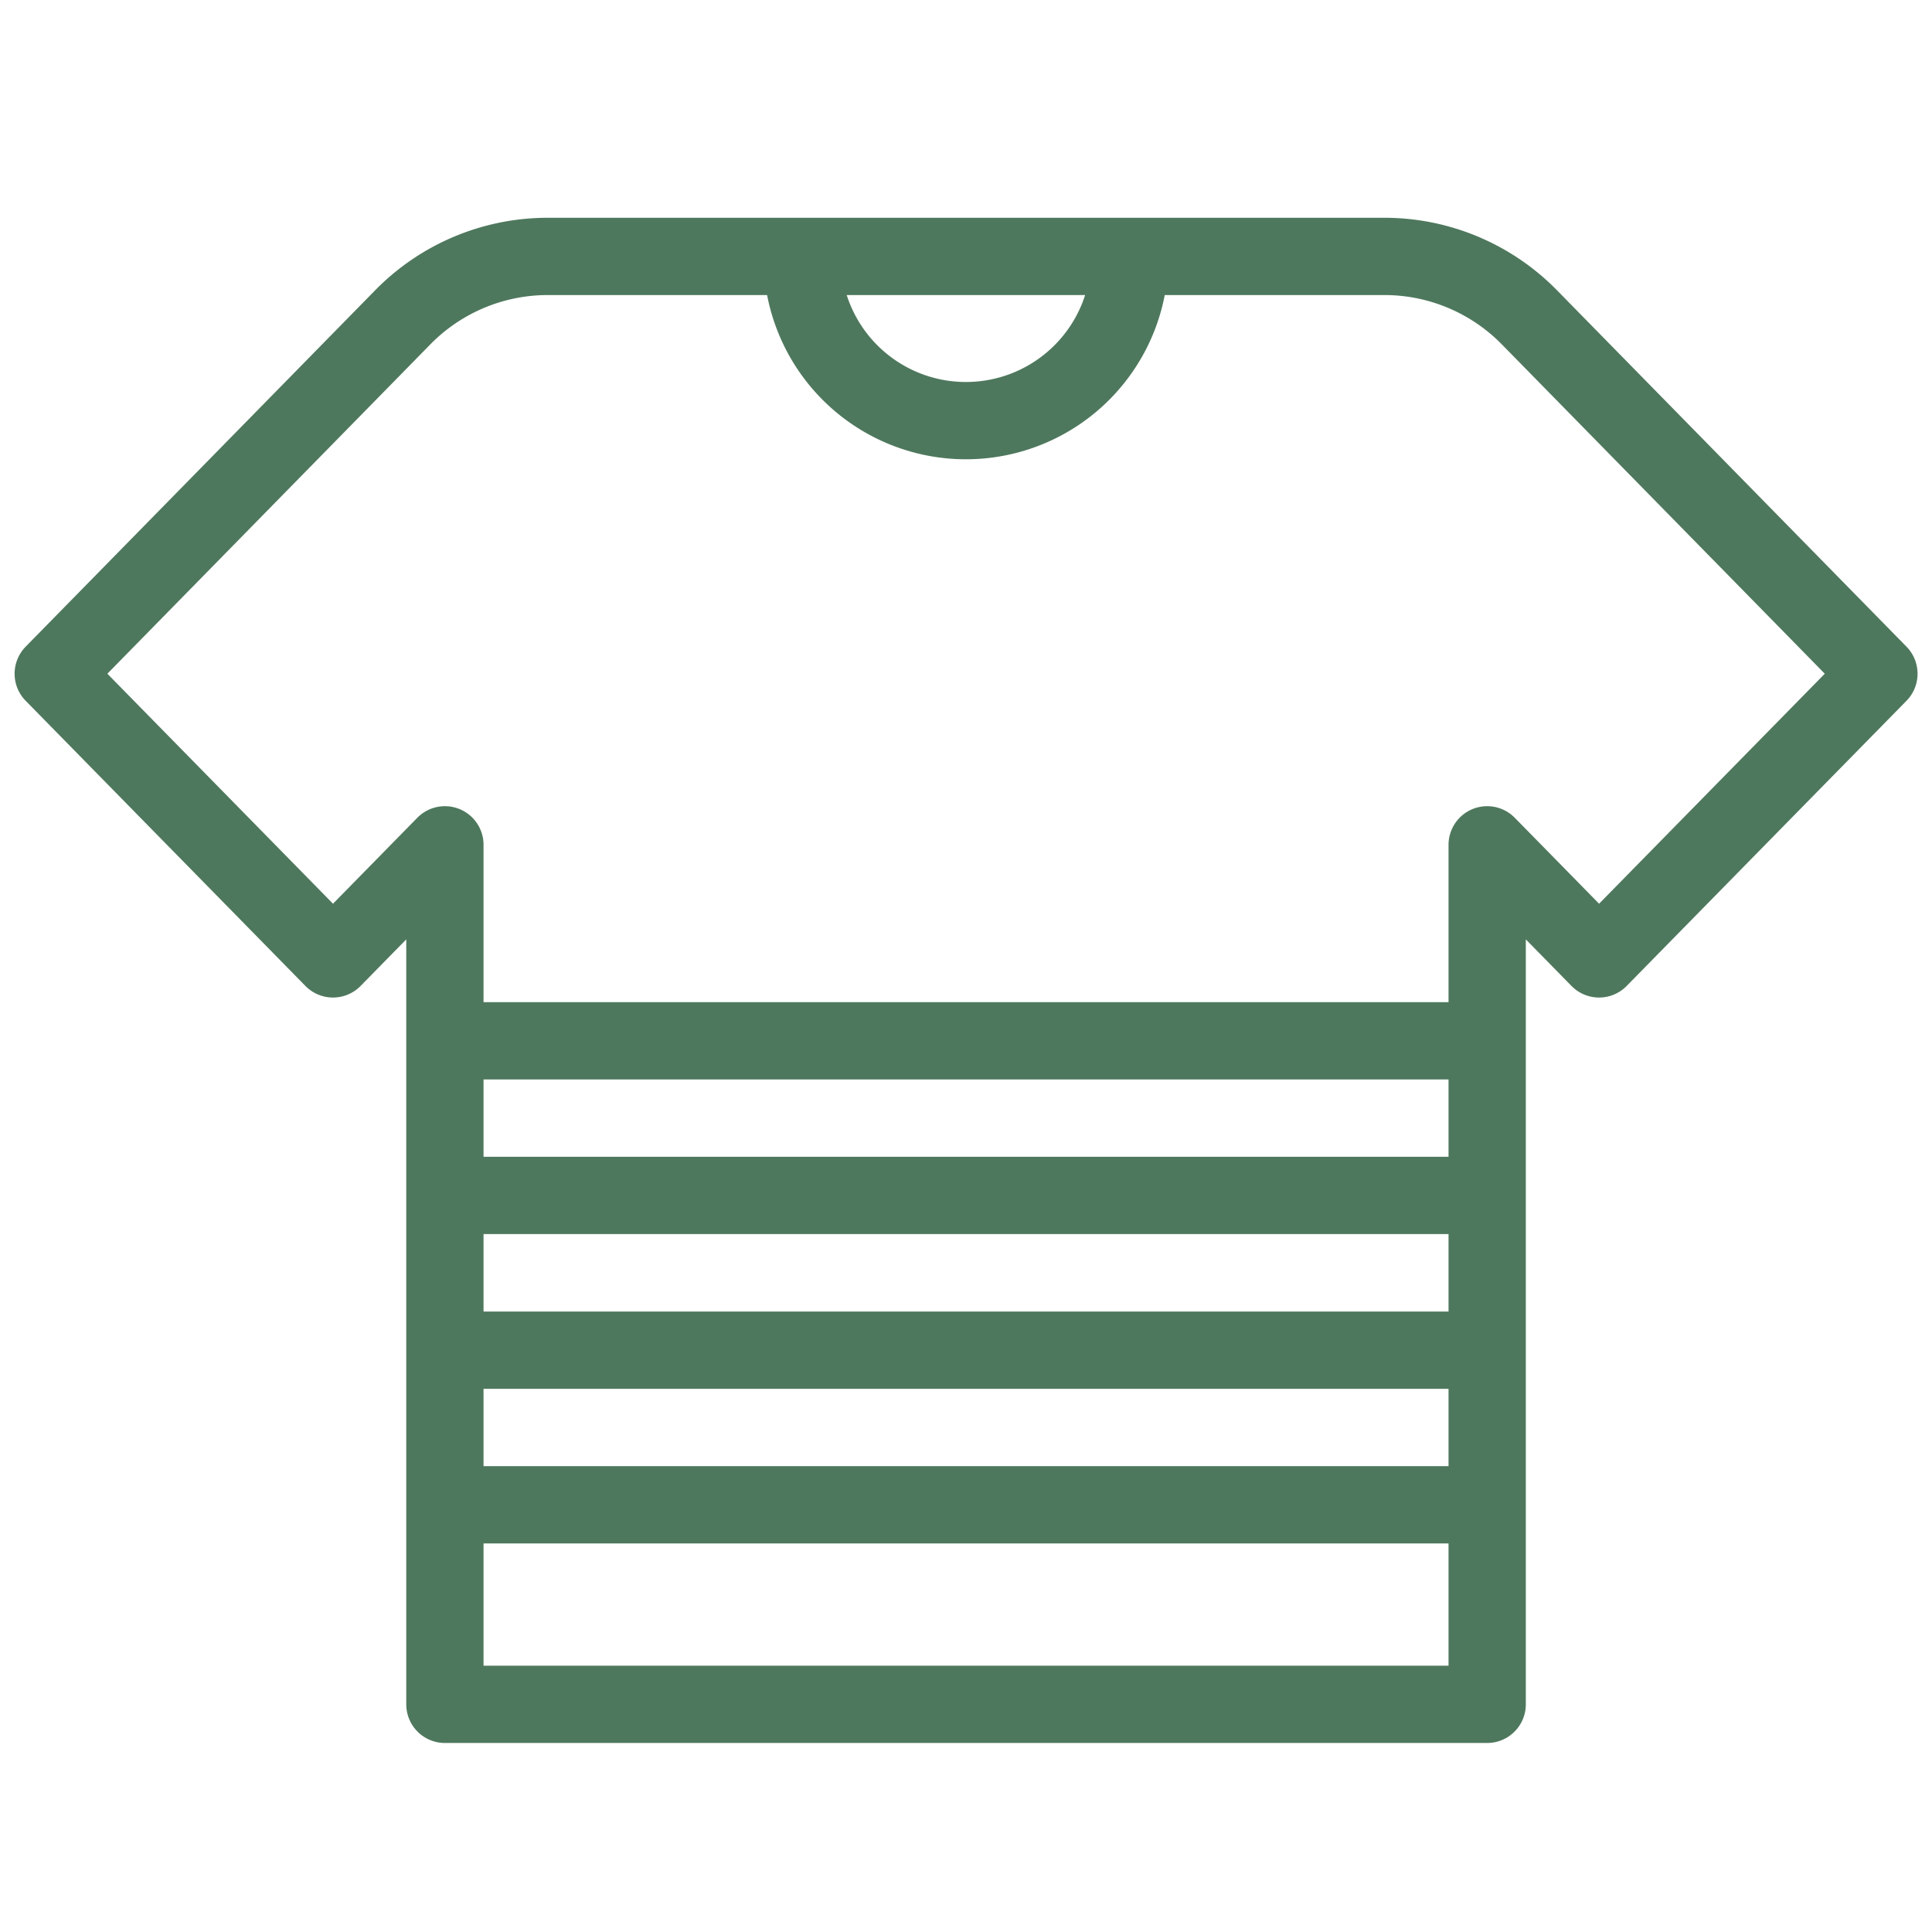
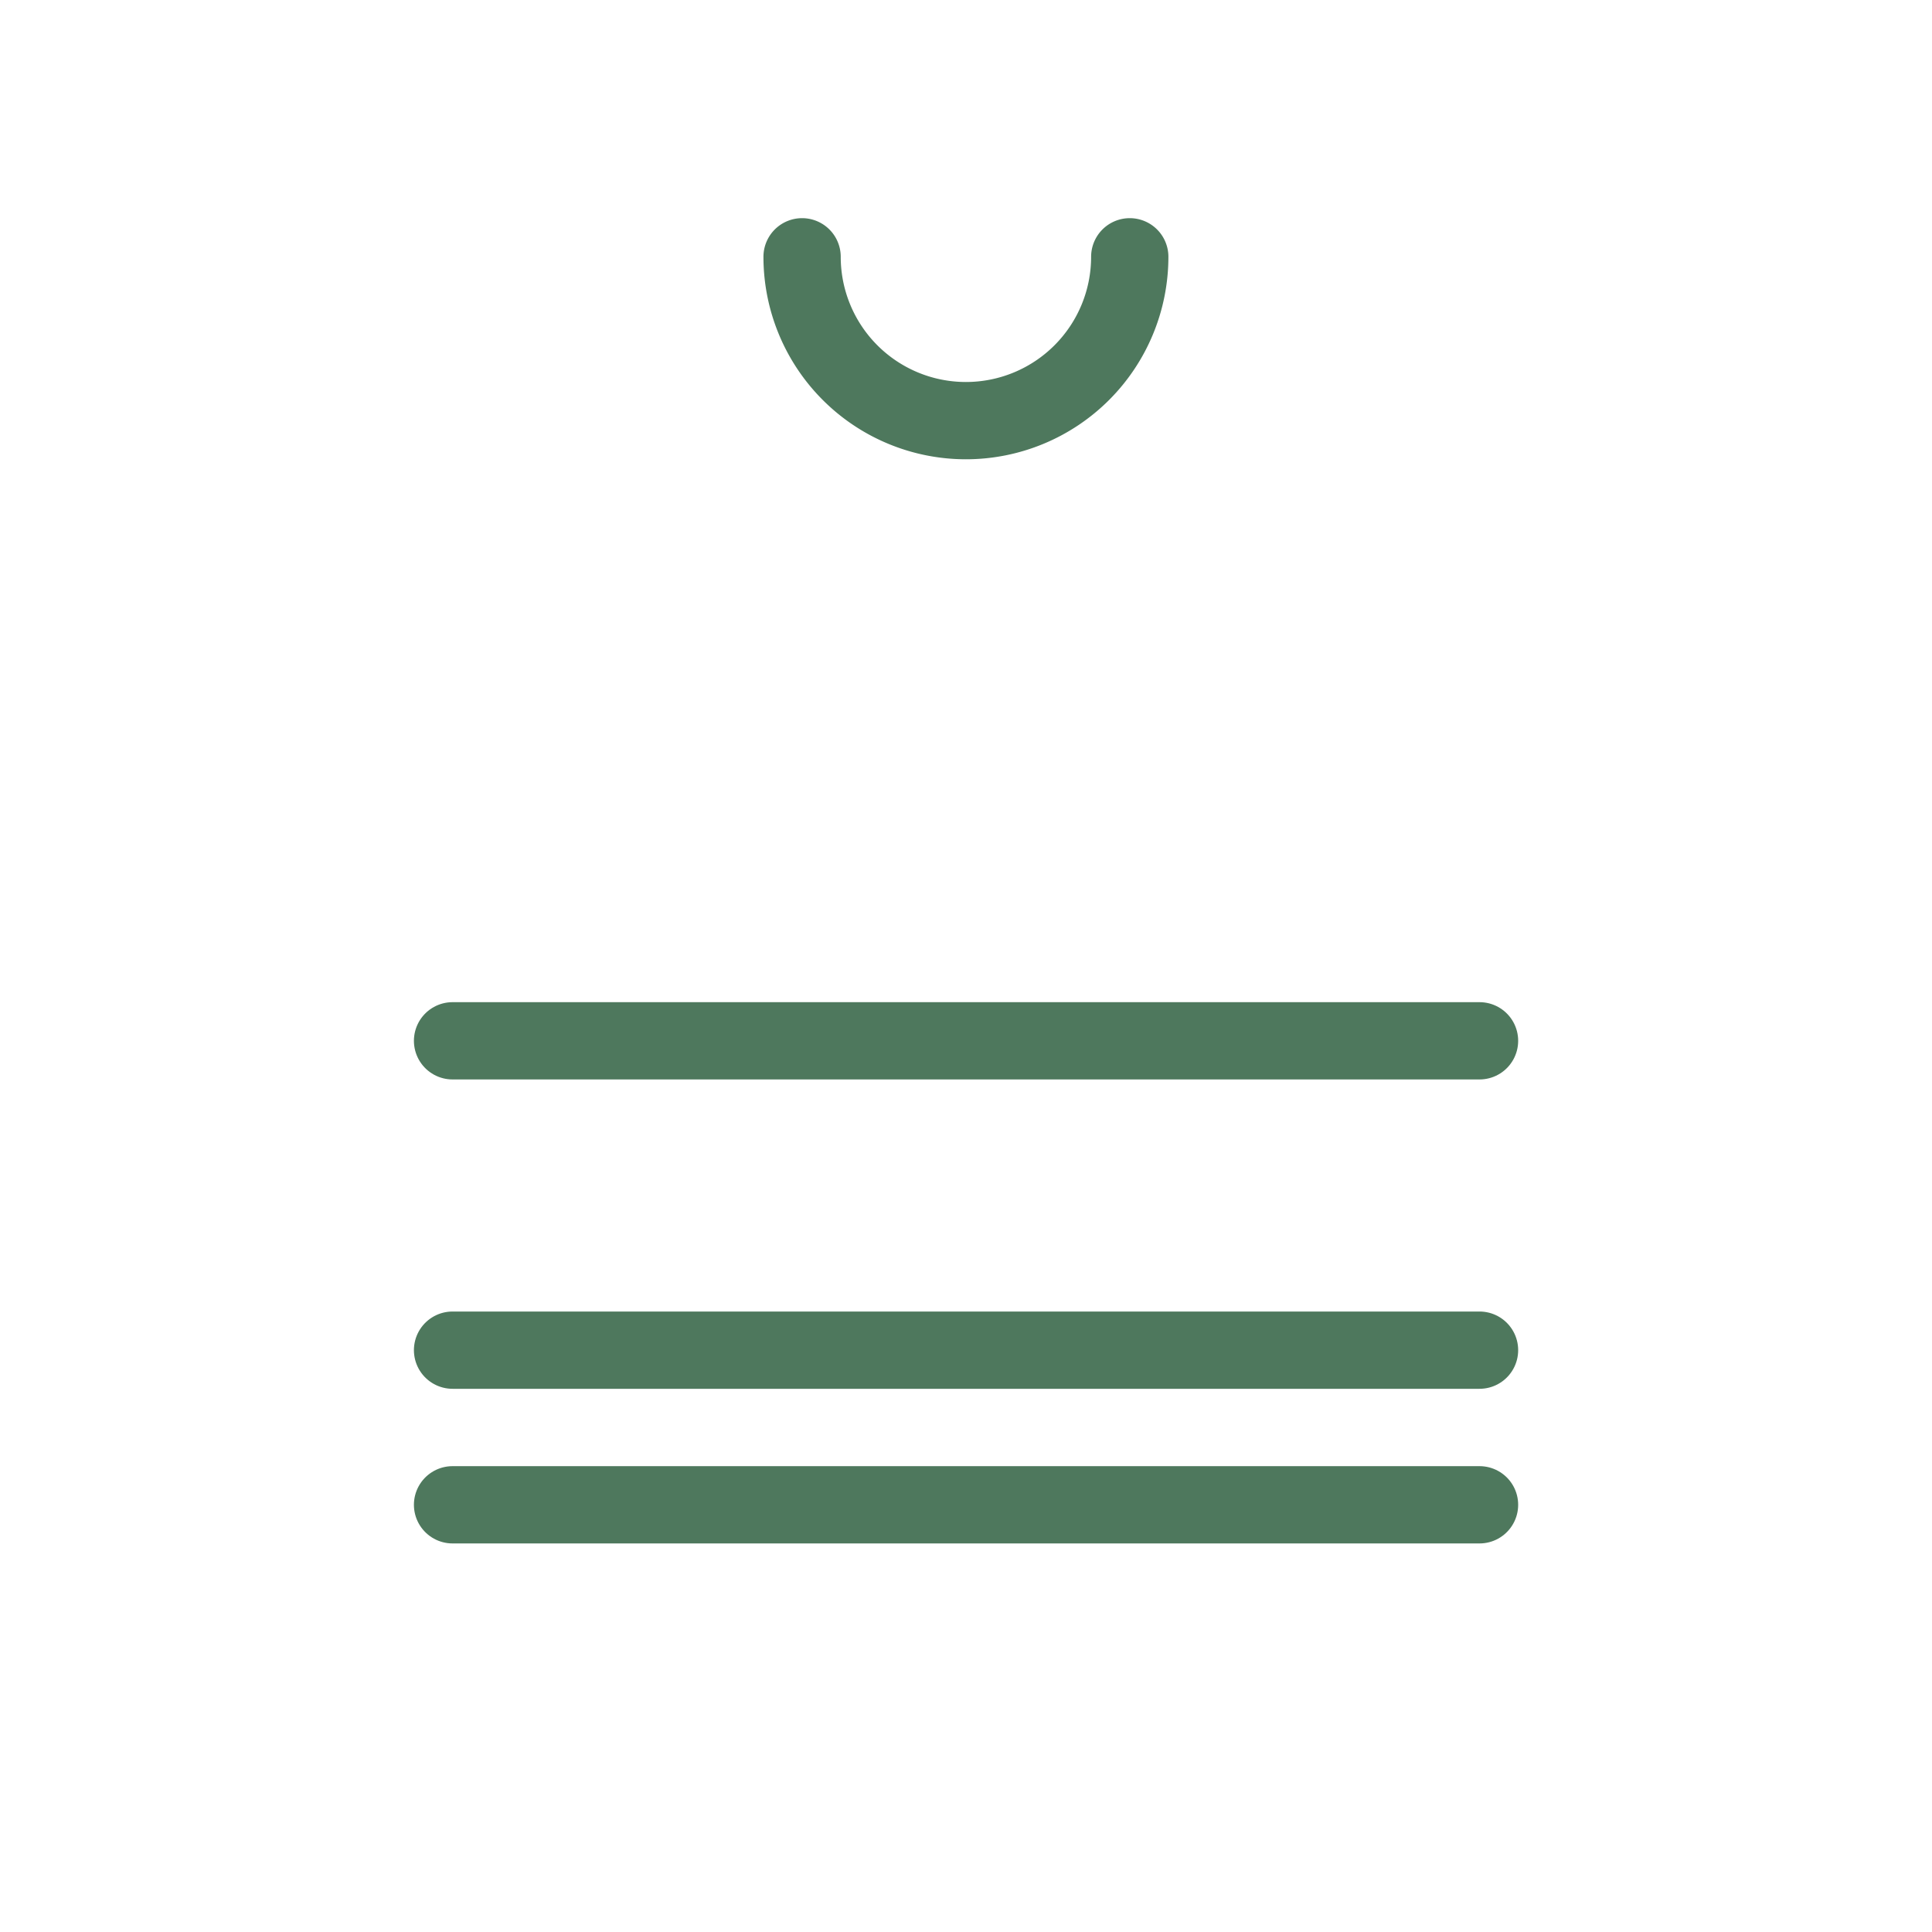
<svg xmlns="http://www.w3.org/2000/svg" width="25" height="25" viewBox="0 0 25 25">
  <g transform="translate(-580 -377)">
-     <rect width="25" height="25" transform="translate(580 377)" fill="none" />
    <g transform="translate(0.231)">
-       <path d="M23.978,5.645l-4.511-4.6a2.627,2.627,0,0,0-1.885-.8H6.75a2.627,2.627,0,0,0-1.885.8L.354,5.645l3.62,3.69L5.422,7.859V18.981H18.909V7.859l1.448,1.476Z" transform="translate(580.104 380.073)" fill="none" stroke="#4e785d" stroke-linecap="round" stroke-linejoin="round" stroke-miterlimit="10" stroke-width="1" />
      <line x2="13.289" transform="translate(585.625 396.472)" fill="none" stroke="#4e785d" stroke-linecap="round" stroke-miterlimit="10" stroke-width="1" />
      <line x2="13.289" transform="translate(585.625 394.471)" fill="none" stroke="#4e785d" stroke-linecap="round" stroke-miterlimit="10" stroke-width="1" />
-       <line x2="13.289" transform="translate(585.625 392.469)" fill="none" stroke="#4e785d" stroke-linecap="round" stroke-miterlimit="10" stroke-width="1" />
      <line x2="13.289" transform="translate(585.625 390.468)" fill="none" stroke="#4e785d" stroke-linecap="round" stroke-miterlimit="10" stroke-width="1" />
      <path d="M12.261.25a2.12,2.12,0,0,1-4.24,0" transform="translate(582.127 380.073)" fill="none" stroke="#4e785d" stroke-linecap="round" stroke-linejoin="round" stroke-miterlimit="10" stroke-width="1" />
    </g>
  </g>
</svg>